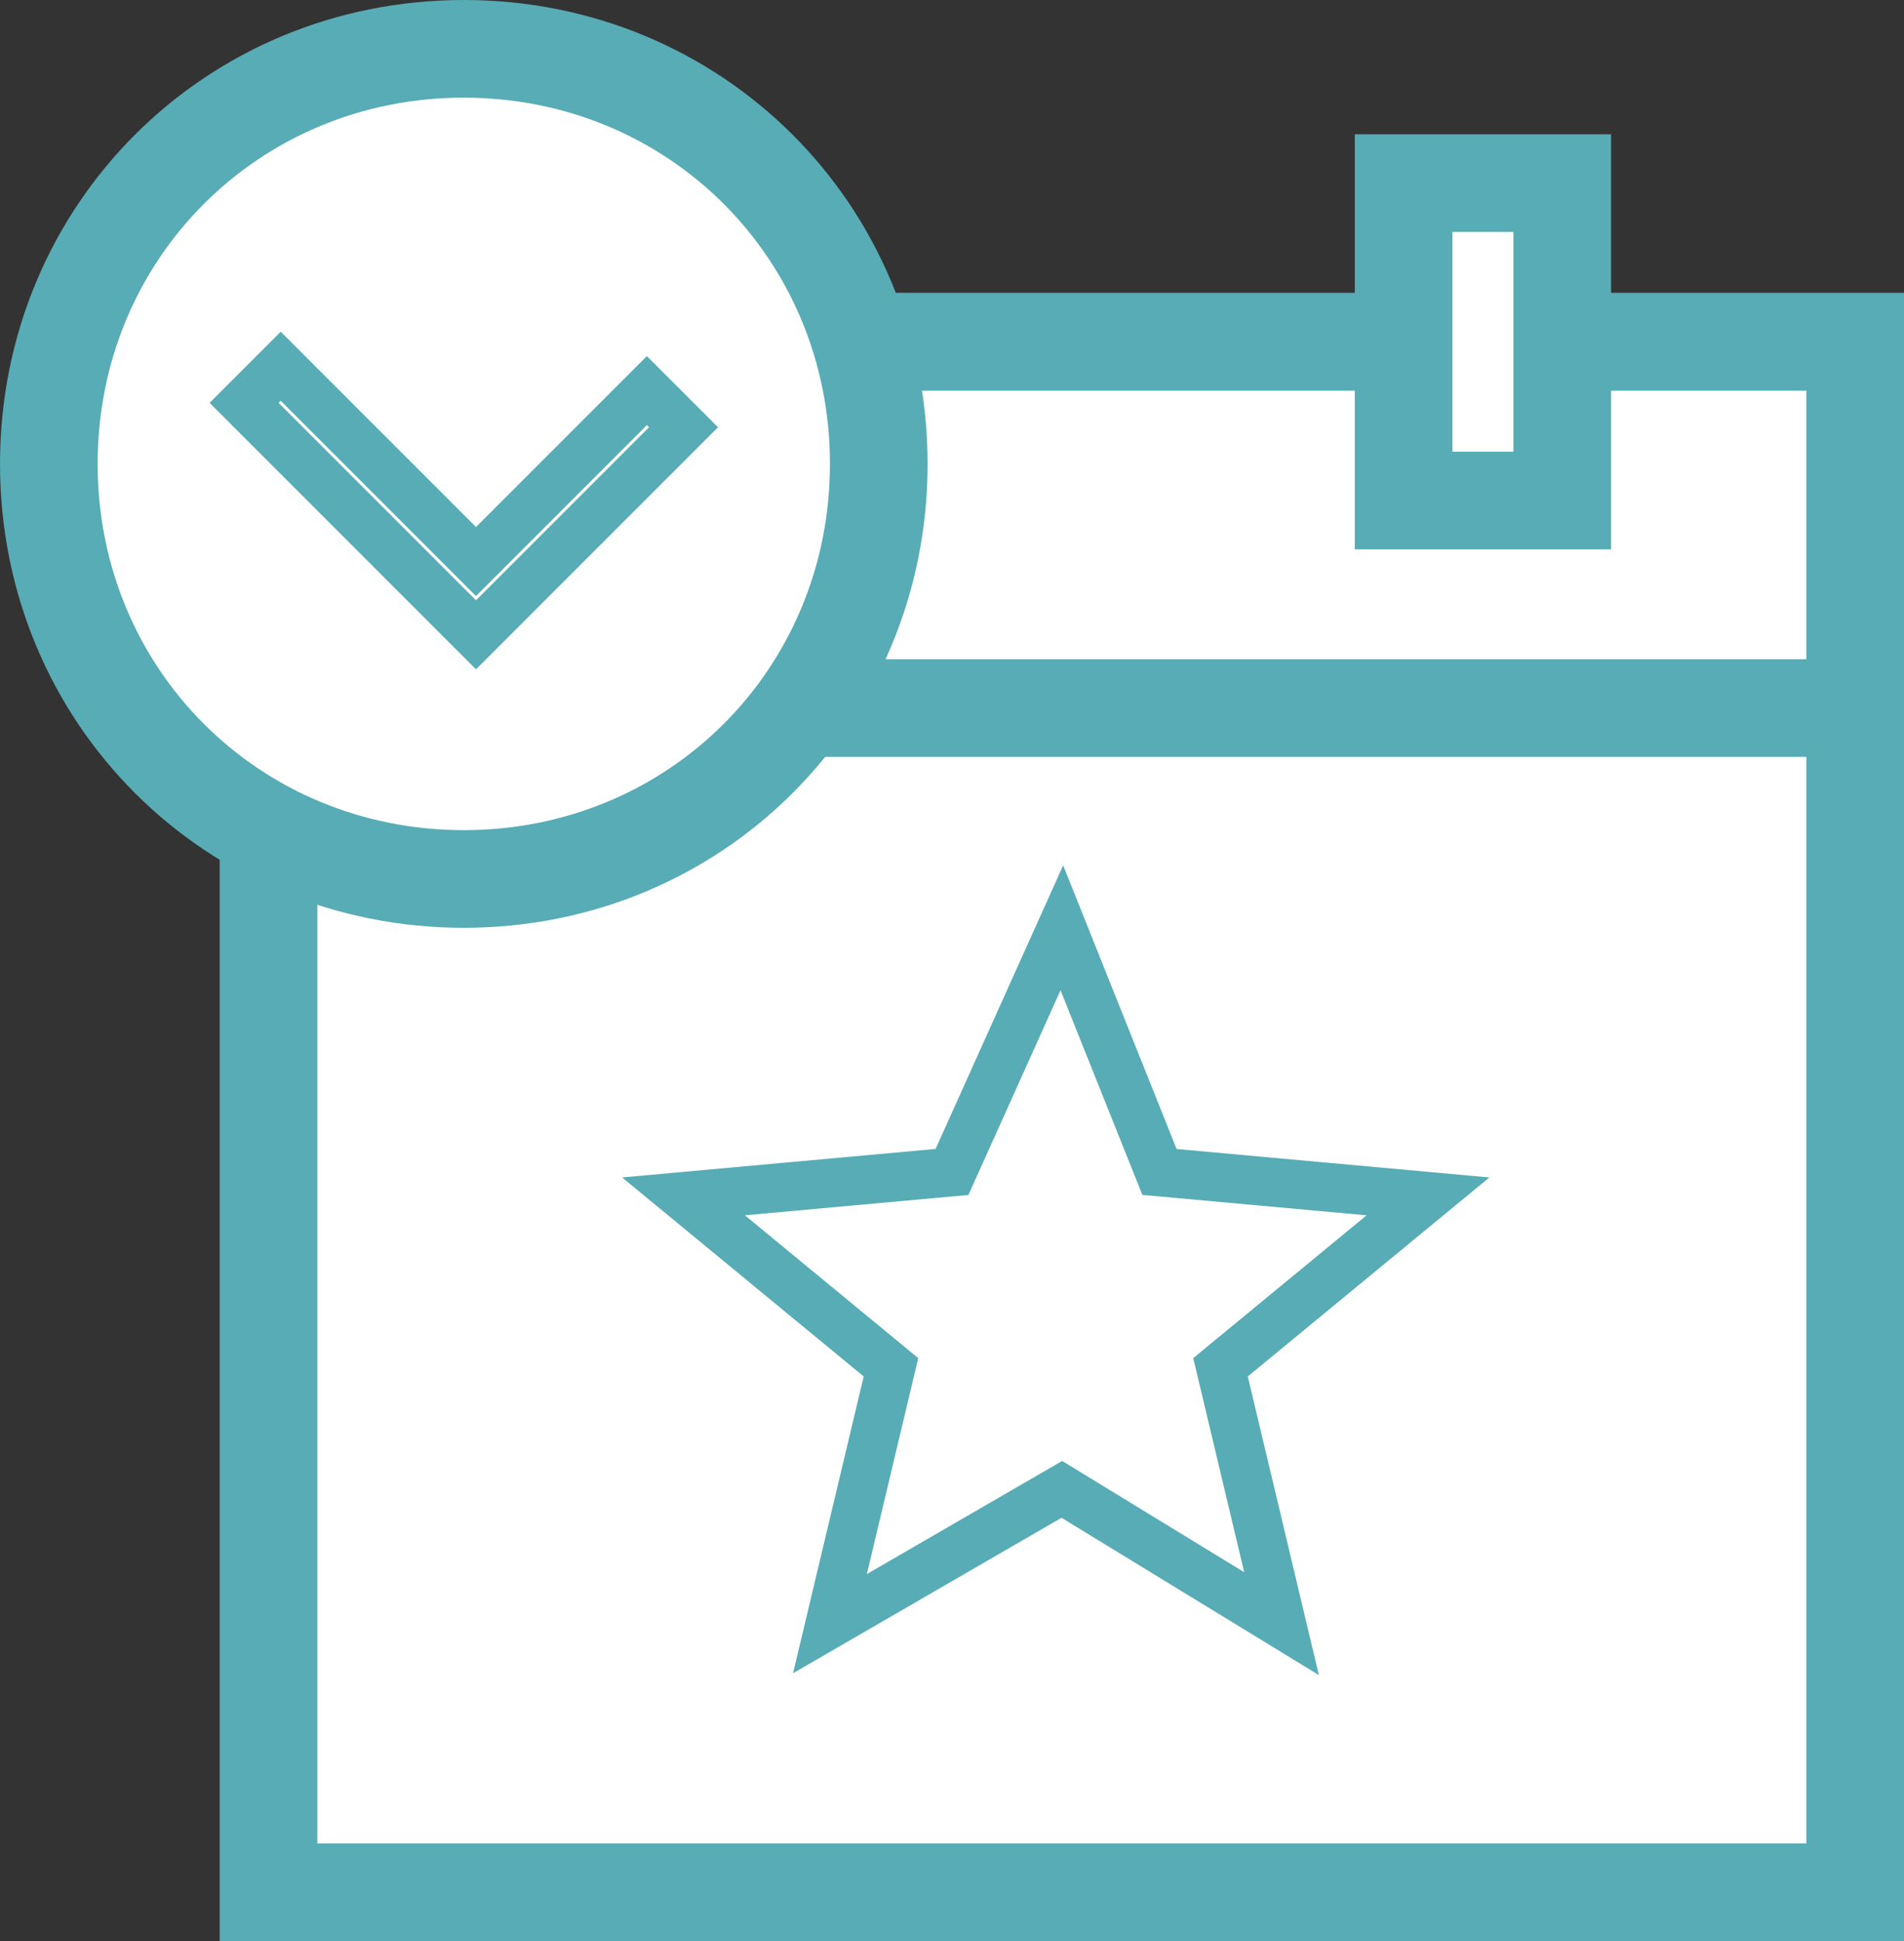
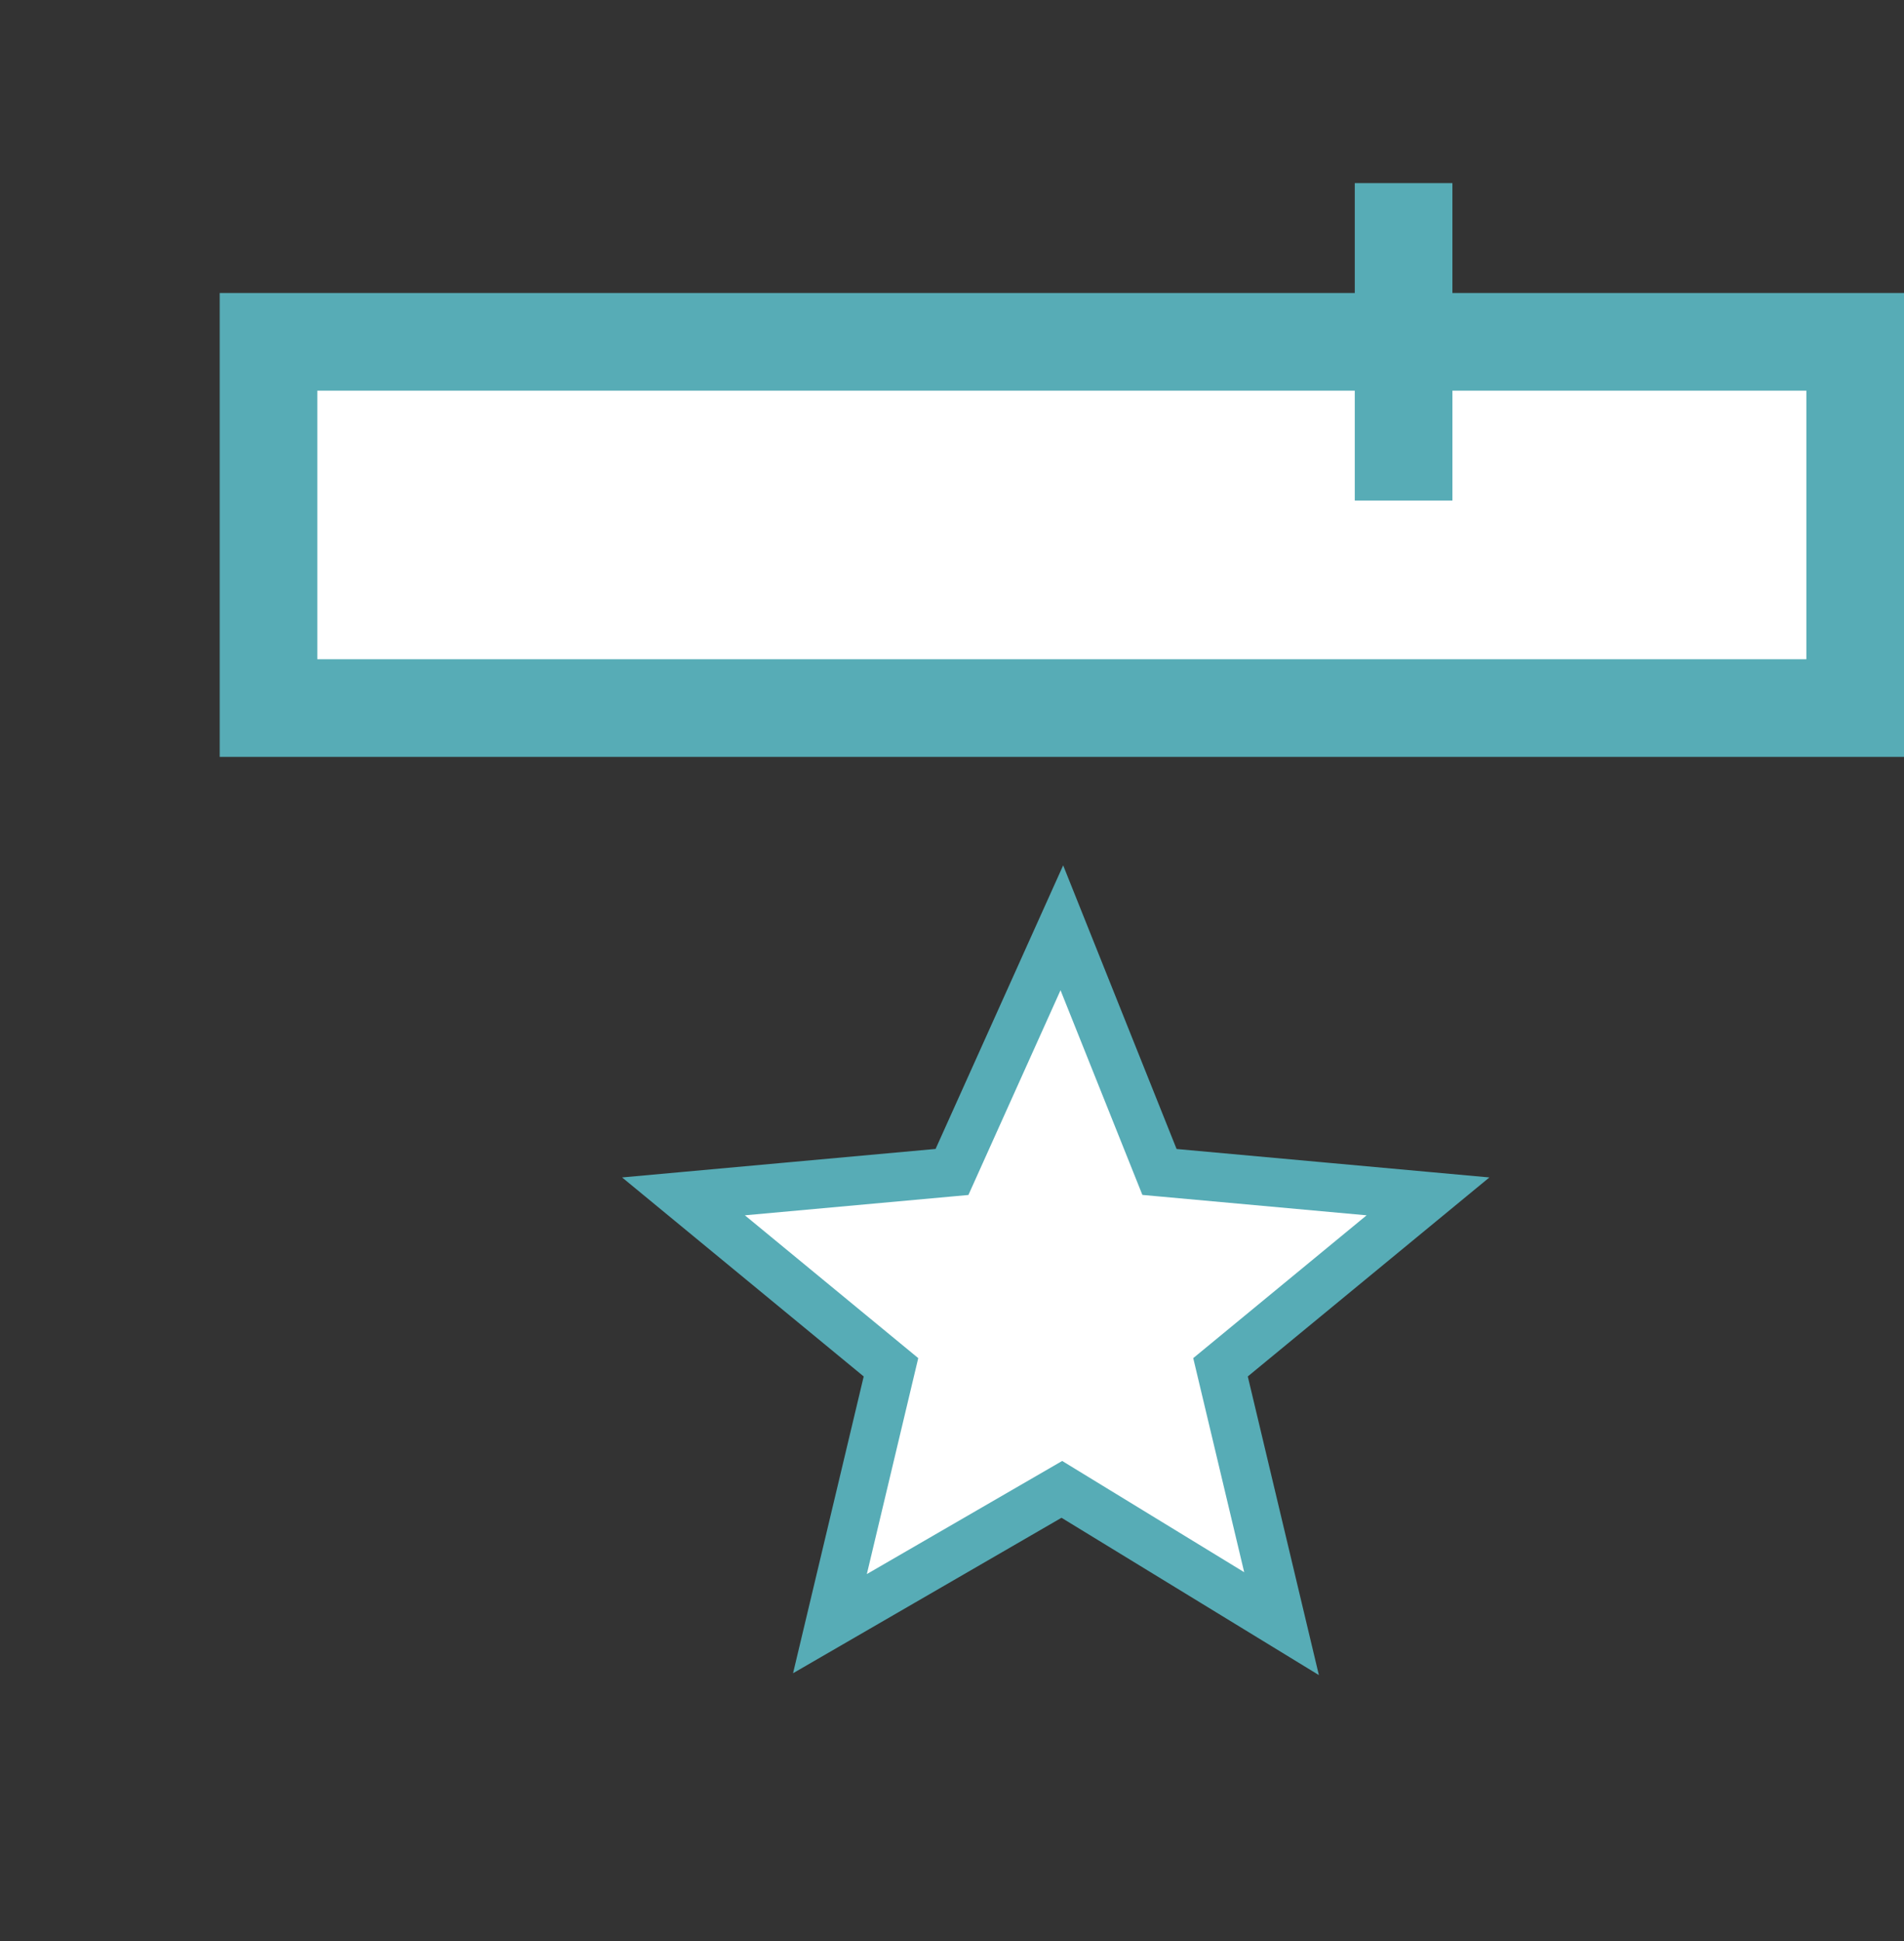
<svg xmlns="http://www.w3.org/2000/svg" width="156" height="159" viewBox="0 0 156 159" fill="none">
  <rect x="0" y="0" width="156" height="159" fill="#333333" stroke="none" />
-   <path fill-rule="evenodd" clip-rule="evenodd" d="M22 28H152V155H22V28Z" fill="white" stroke="#57ACB6" stroke-width="8" stroke-miterlimit="22.926" />
  <path fill-rule="evenodd" clip-rule="evenodd" d="M22 28H152V58H22V28Z" fill="white" stroke="#57ACB6" stroke-width="8" stroke-miterlimit="22.926" />
-   <path fill-rule="evenodd" clip-rule="evenodd" d="M115 15H128V41H115V15Z" fill="white" stroke="#57ACB6" stroke-width="8" stroke-miterlimit="22.926" />
-   <path fill-rule="evenodd" clip-rule="evenodd" d="M38 4C57 4 72 19 72 38C72 57 57 72 38 72C19 72 4 57 4 38C4 19 19 4 38 4Z" fill="white" stroke="#57ACB6" stroke-width="8" stroke-miterlimit="22.926" />
-   <path fill-rule="evenodd" clip-rule="evenodd" d="M56 35L53 32L39 46L23 30L20 33L36 49L39 52L42 49L56 35Z" fill="white" stroke="#57ACB6" stroke-width="4" stroke-miterlimit="22.926" />
+   <path fill-rule="evenodd" clip-rule="evenodd" d="M115 15V41H115V15Z" fill="white" stroke="#57ACB6" stroke-width="8" stroke-miterlimit="22.926" />
  <path fill-rule="evenodd" clip-rule="evenodd" d="M87 76L95 96L117 98L100 112L105 133L87 122L68 133L73 112L56 98L78 96L87 76Z" fill="white" stroke="#57ACB6" stroke-width="4" stroke-miterlimit="22.926" />
</svg>